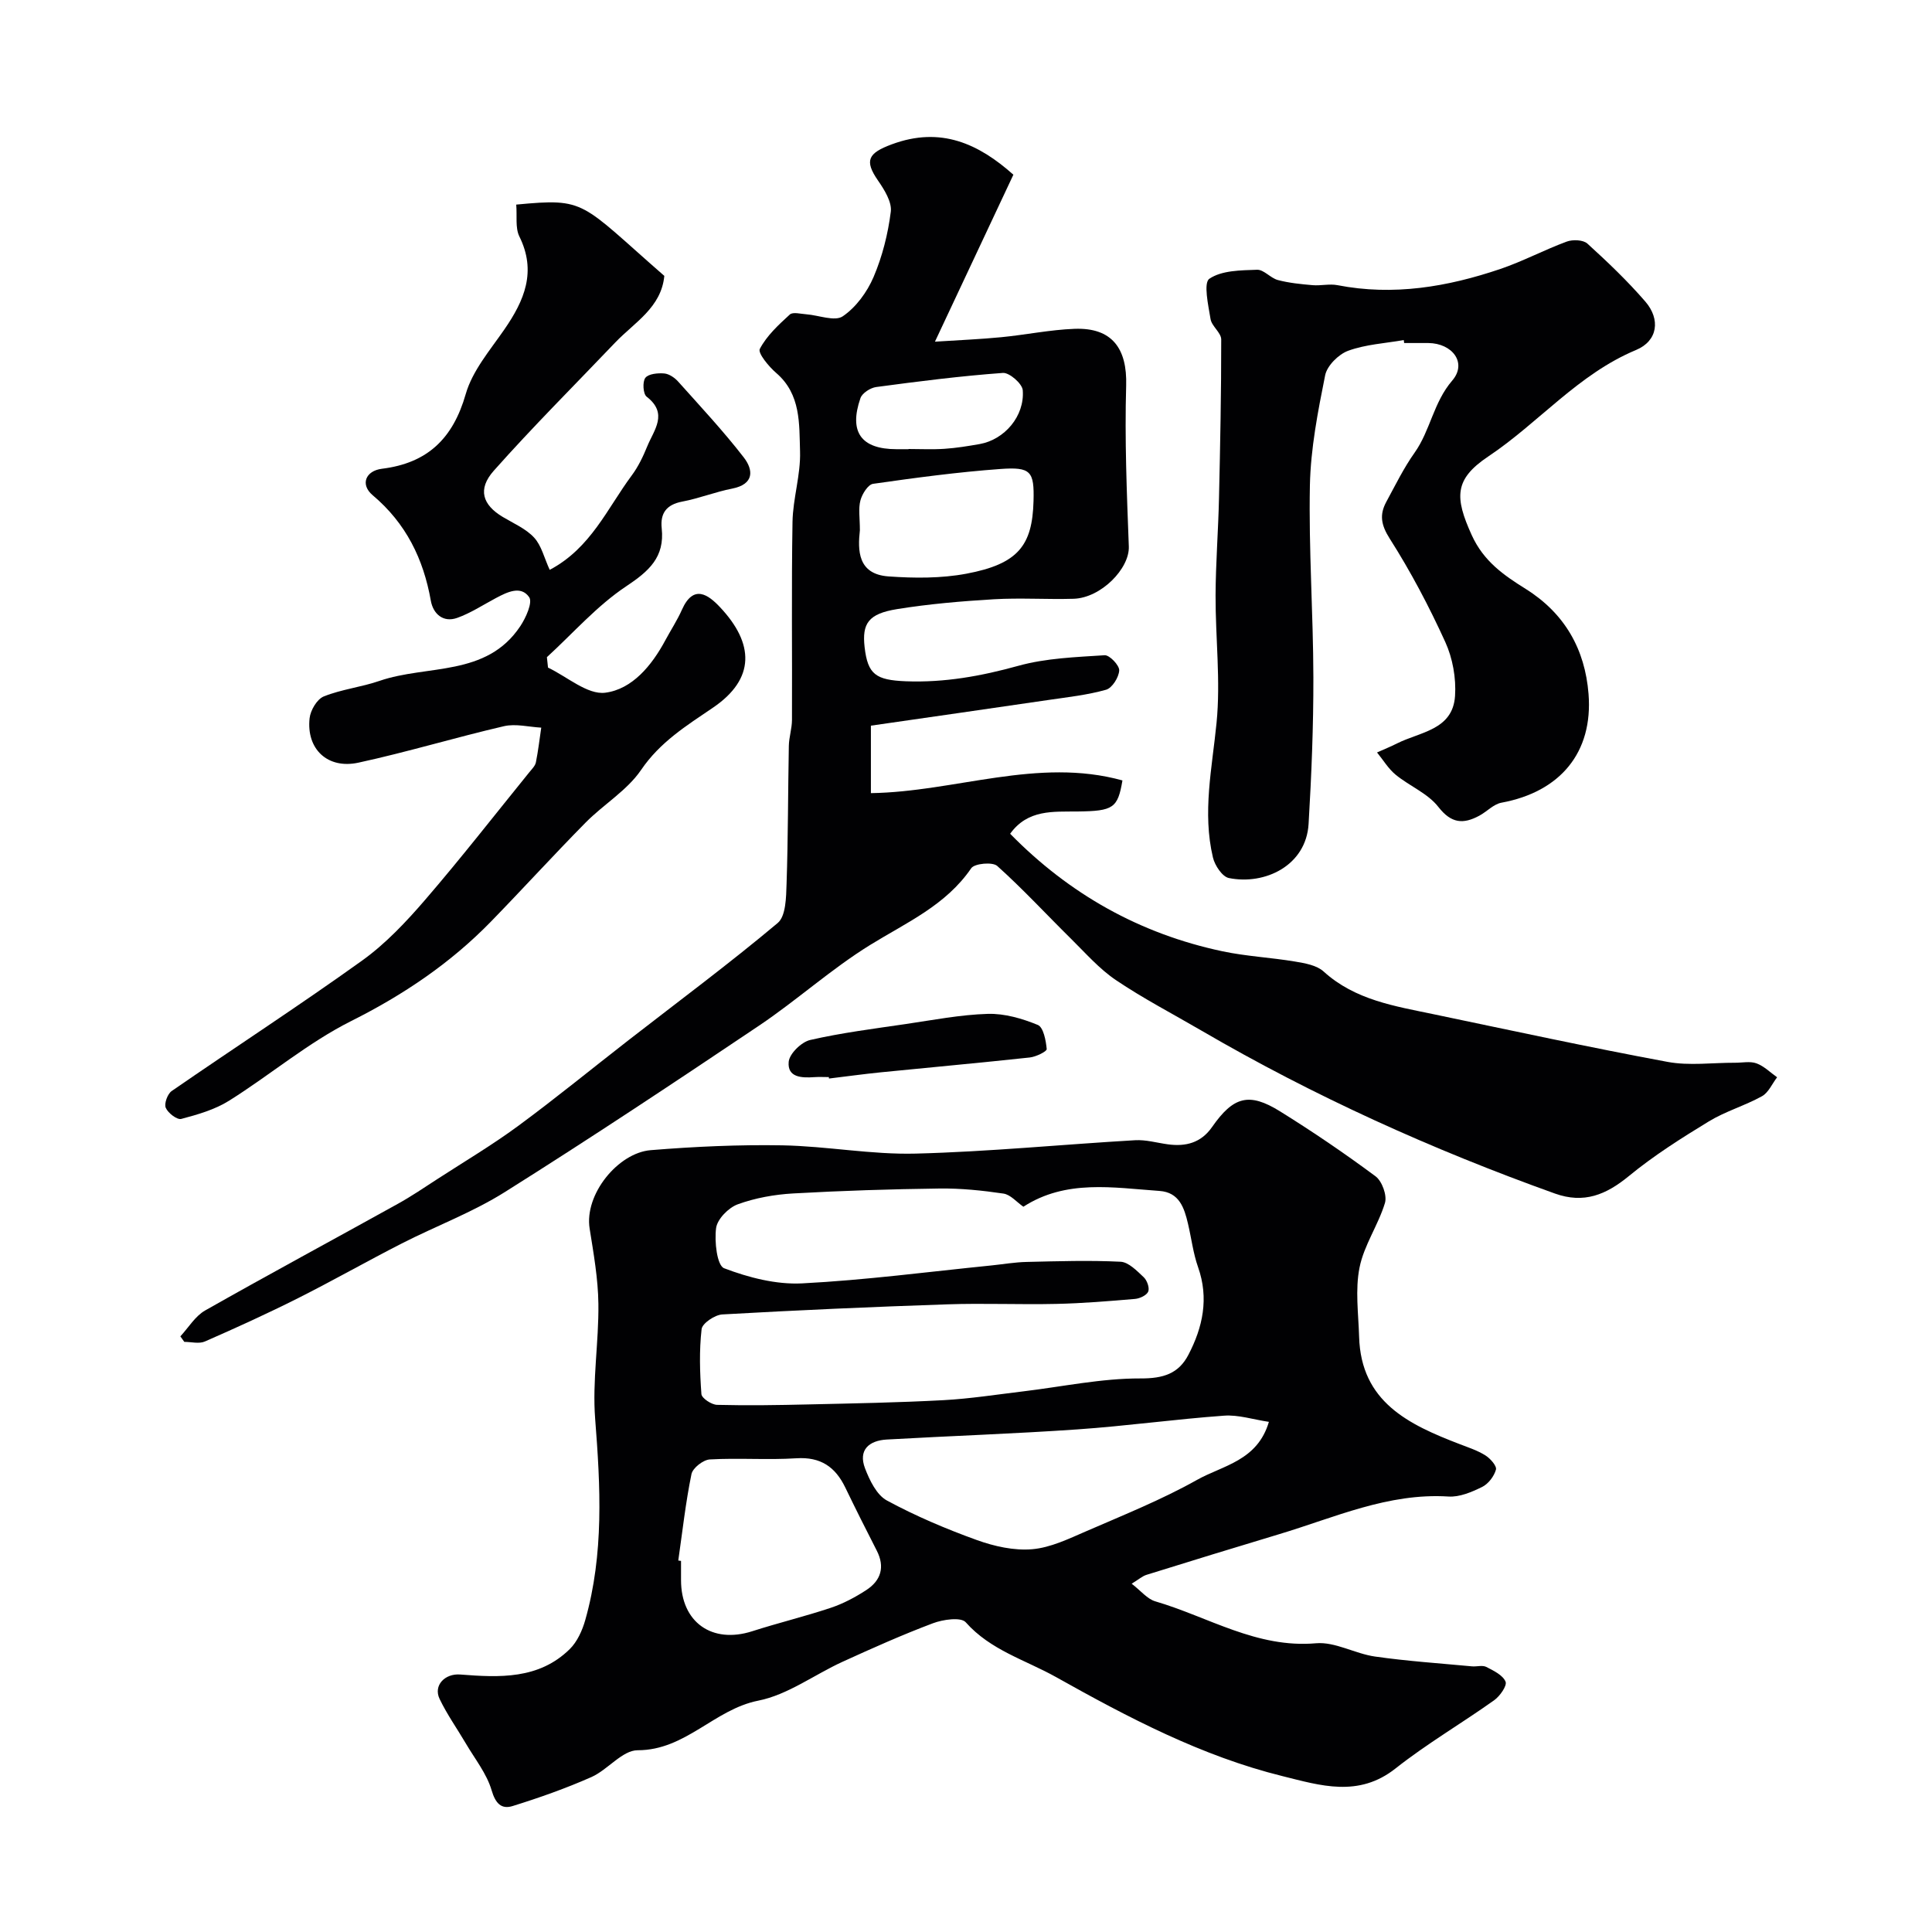
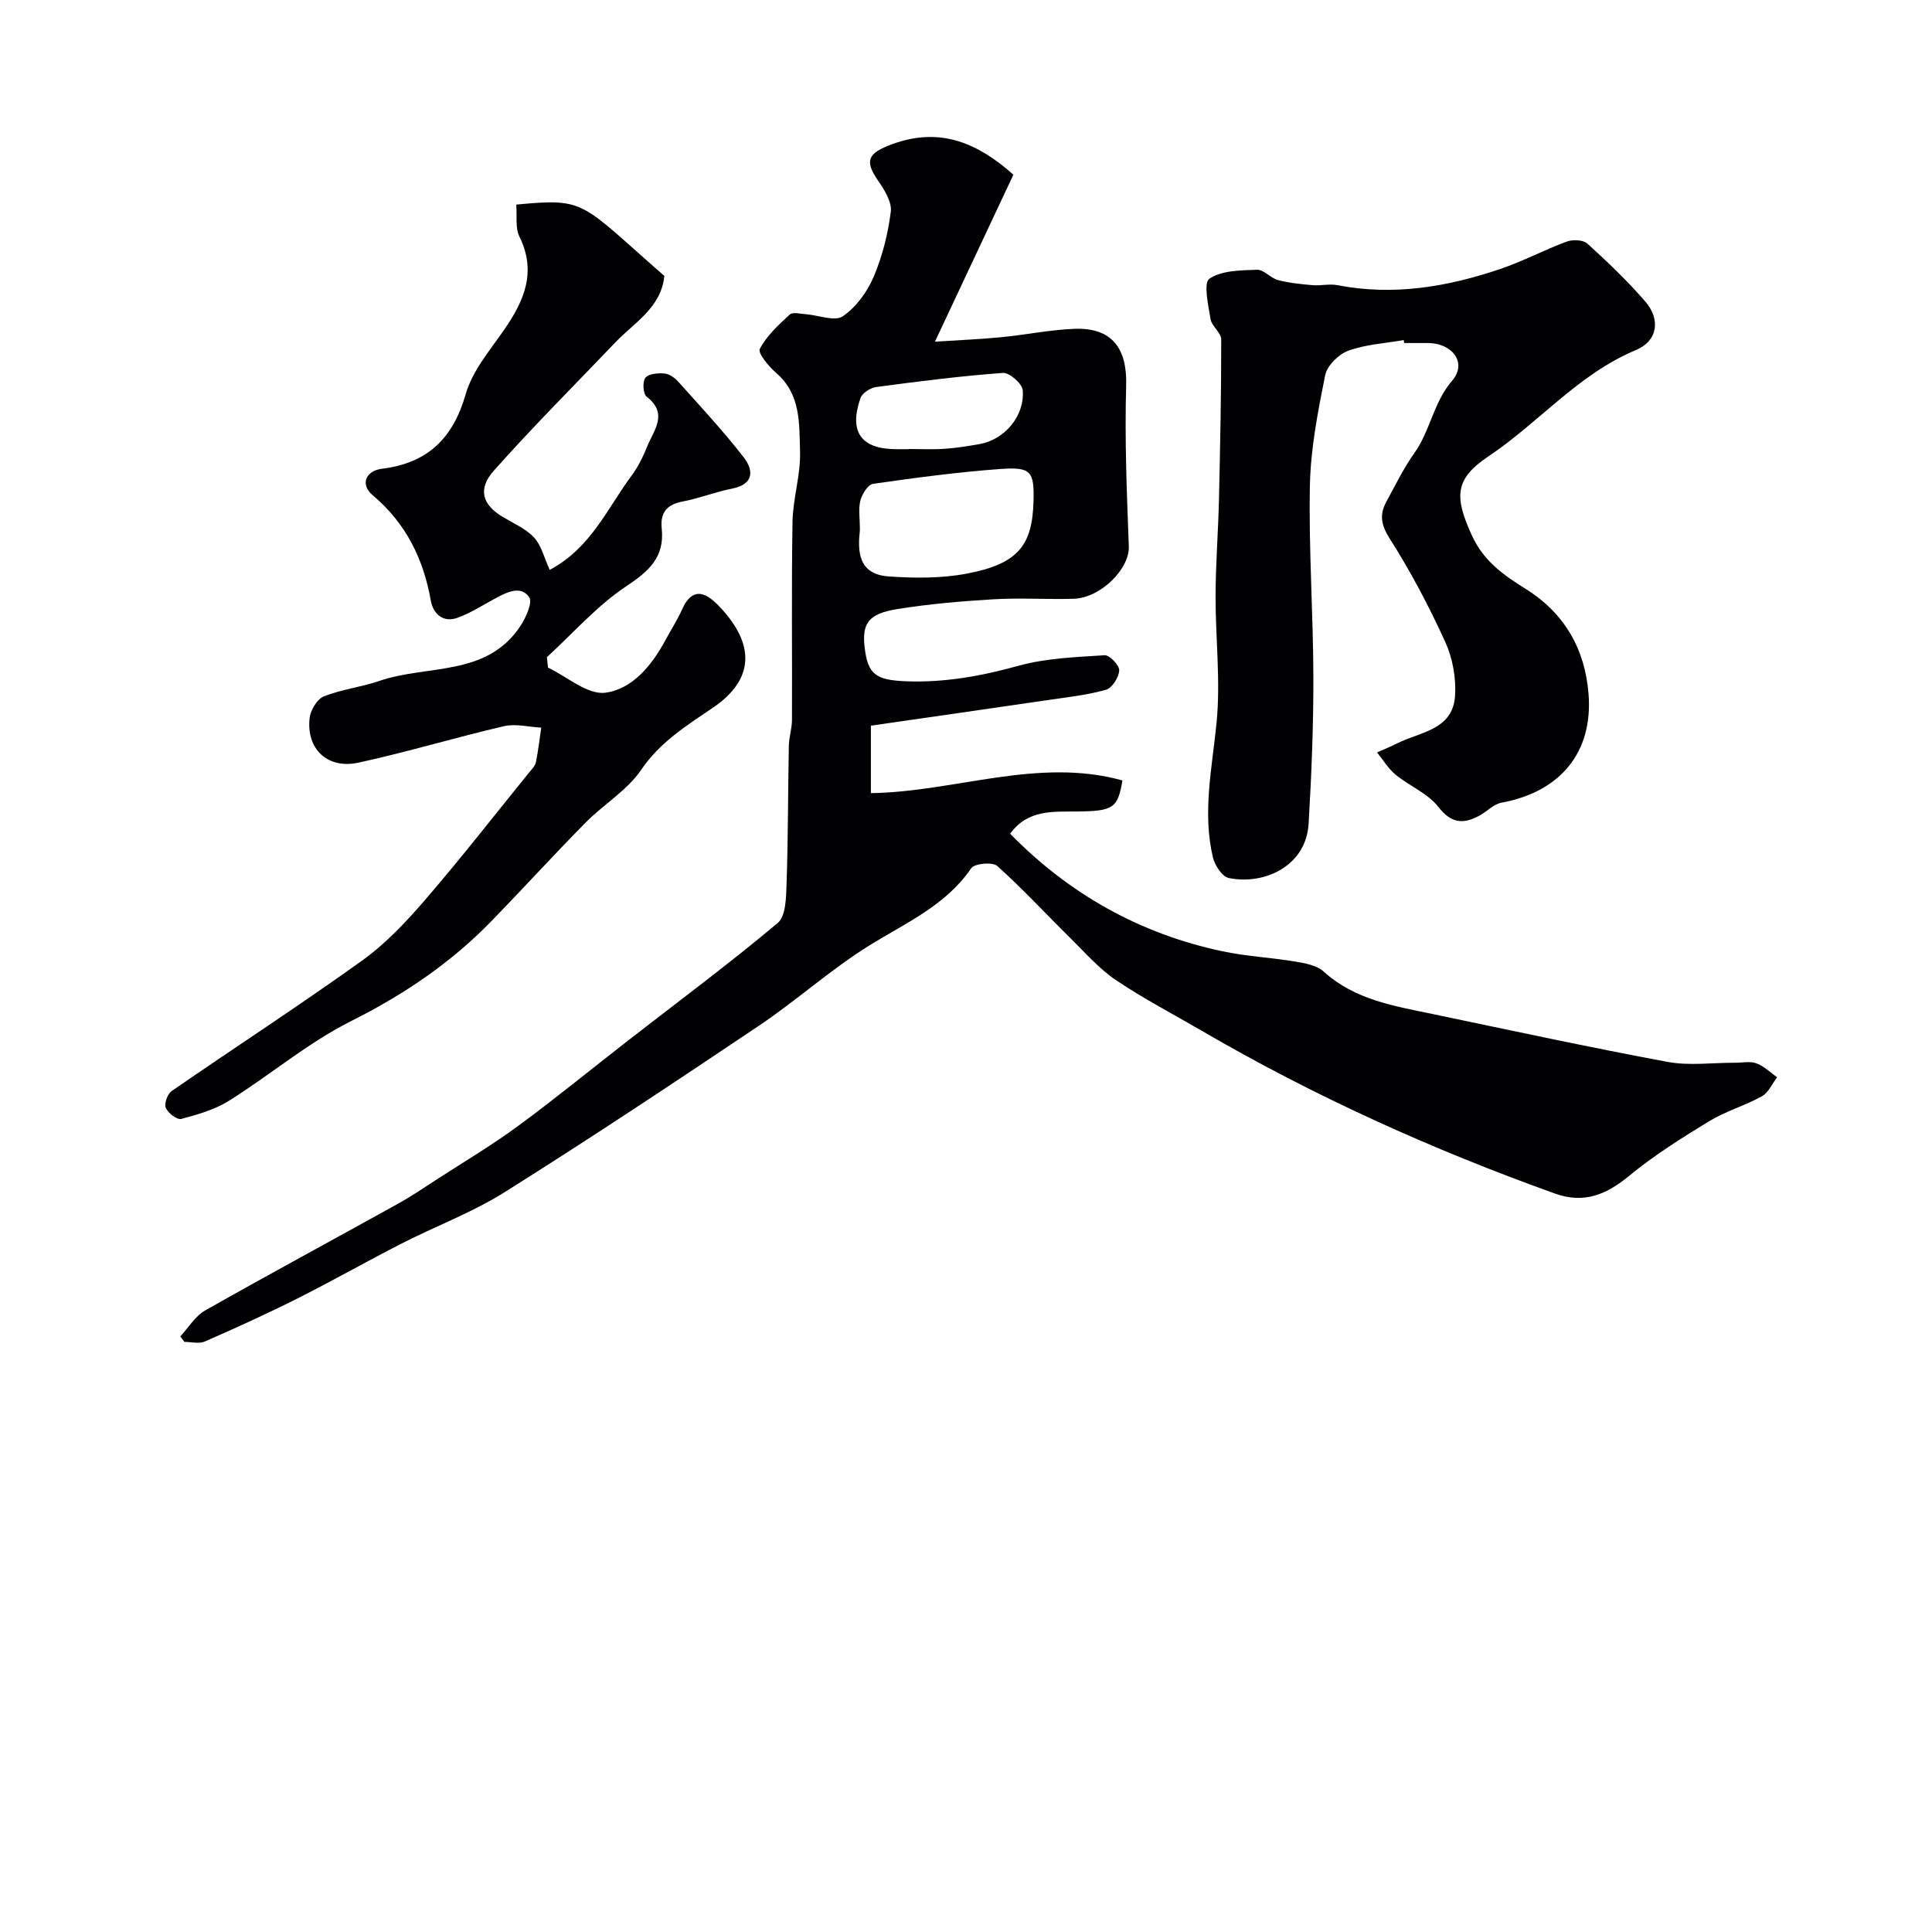
<svg xmlns="http://www.w3.org/2000/svg" enable-background="new 0 0 400 400" viewBox="0 0 400 400">
  <g fill="#010103">
-     <path d="m234.3 327.89c1.91 1.47 3.22 3.16 4.89 3.65 10.98 3.21 21 9.76 33.27 8.68 3.95-.35 8.08 2.16 12.22 2.75 6.65.95 13.38 1.4 20.08 2.03.99.09 2.16-.29 2.96.12 1.51.77 3.42 1.69 3.99 3.05.35.83-1.17 3-2.36 3.85-6.75 4.8-13.94 9-20.42 14.12-7.66 6.06-15.54 3.54-23.4 1.59-16.77-4.15-31.92-12.12-46.89-20.51-6.36-3.56-13.56-5.55-18.7-11.35-.99-1.11-4.71-.58-6.79.21-6.33 2.38-12.52 5.15-18.68 7.96-5.86 2.67-11.36 6.85-17.47 8.06-9.11 1.8-15.06 10.28-24.98 10.27-3.18 0-6.18 4.04-9.57 5.55-5.29 2.34-10.78 4.28-16.31 6-2.31.72-3.55-.5-4.36-3.27-1.01-3.44-3.45-6.47-5.32-9.66-1.81-3.08-3.9-6.02-5.44-9.23-1.36-2.82 1.11-5.32 4.26-5.07 8.09.63 16.27 1.04 22.68-5.26 1.55-1.53 2.6-3.86 3.21-6.01 3.89-13.72 3.15-27.64 2.05-41.68-.61-7.86.77-15.85.67-23.78-.06-5.2-.99-10.42-1.81-15.58-1.14-7.11 5.9-15.7 12.63-16.25 9.07-.74 18.2-1.16 27.29-1 9.21.17 18.42 1.95 27.6 1.71 15.15-.39 30.27-1.89 45.41-2.77 2.24-.13 4.52.54 6.78.85 3.71.51 6.87-.31 9.14-3.56 4.41-6.33 7.65-7.26 14.05-3.29 6.78 4.21 13.4 8.71 19.81 13.47 1.35 1 2.42 3.96 1.95 5.52-1.38 4.57-4.34 8.74-5.26 13.36-.93 4.61-.23 9.56-.09 14.35.39 13.51 10.28 18.17 20.82 22.22 1.82.7 3.72 1.32 5.35 2.35 1 .63 2.37 2.19 2.16 2.93-.39 1.39-1.58 2.96-2.87 3.59-2.15 1.06-4.67 2.13-6.95 1.98-12.5-.79-23.6 4.36-35.11 7.81-9.15 2.75-18.29 5.56-27.41 8.4-.87.27-1.6.94-3.08 1.84zm-22.42-78.05c-1.38-.95-2.65-2.5-4.12-2.72-4.38-.65-8.85-1.11-13.27-1.05-10.1.13-20.2.45-30.28 1.02-3.87.22-7.85.93-11.47 2.25-1.92.7-4.23 3.06-4.48 4.92-.37 2.78.18 7.76 1.67 8.32 5.07 1.93 10.77 3.4 16.13 3.13 13.09-.67 26.12-2.4 39.17-3.71 2.45-.25 4.89-.68 7.34-.73 6.48-.15 12.97-.36 19.43-.04 1.66.08 3.38 1.88 4.78 3.19.7.65 1.26 2.21.95 2.98s-1.75 1.45-2.75 1.53c-5.42.46-10.85.91-16.28 1.03-7.53.17-15.07-.17-22.59.09-15.53.52-31.05 1.21-46.57 2.09-1.55.09-4.14 1.84-4.28 3.04-.51 4.44-.37 8.98-.04 13.45.06.85 2.09 2.2 3.24 2.23 6.31.16 12.63.06 18.95-.09 9.31-.21 18.62-.38 27.92-.88 5.52-.3 11-1.16 16.5-1.82 8.11-.97 16.21-2.71 24.31-2.68 4.75.02 7.89-1.01 9.91-4.9 2.98-5.71 4.27-11.7 2-18.13-1.02-2.89-1.38-6-2.09-9-.77-3.29-1.8-6.5-5.9-6.79-9.6-.67-19.35-2.44-28.18 3.27zm50.83 44.54c-3.29-.49-6.33-1.5-9.29-1.28-10.13.73-20.21 2.14-30.34 2.84-13.15.91-26.33 1.35-39.49 2.1-3.66.21-5.95 2.15-4.49 5.98.95 2.47 2.4 5.49 4.52 6.64 5.95 3.22 12.25 5.89 18.62 8.19 3.61 1.3 7.7 2.22 11.45 1.9 3.81-.32 7.58-2.16 11.19-3.72 7.73-3.36 15.61-6.52 22.94-10.63 5.33-3 12.51-3.93 14.89-12.02zm-122.28 28.71c.19.03.38.05.57.08v3.99c0 8.71 6.41 13.24 14.74 10.57 5.38-1.73 10.9-3.06 16.26-4.85 2.58-.86 5.06-2.18 7.35-3.67 3.04-1.98 3.92-4.78 2.16-8.2-2.22-4.33-4.4-8.68-6.51-13.05-2.06-4.26-5.1-6.36-10.11-6.04-5.96.38-11.97-.1-17.93.24-1.37.08-3.54 1.77-3.8 3.04-1.21 5.89-1.87 11.91-2.73 17.89z" />
    <path d="m37.34 276.68c1.69-1.82 3.07-4.19 5.13-5.36 13.21-7.49 26.58-14.69 39.86-22.06 2.82-1.56 5.5-3.38 8.21-5.14 5.6-3.63 11.36-7.05 16.73-11 7.77-5.72 15.25-11.85 22.87-17.77 10.33-8.03 20.85-15.84 30.87-24.25 1.71-1.43 1.75-5.34 1.84-8.12.32-9.51.29-19.03.47-28.55.03-1.79.64-3.57.65-5.35.06-13.67-.12-27.33.11-41 .08-4.88 1.71-9.76 1.56-14.61-.18-5.69.21-11.82-4.92-16.24-1.55-1.33-3.86-4.13-3.41-4.99 1.43-2.73 3.88-4.99 6.21-7.12.63-.58 2.26-.13 3.42-.05 2.57.19 5.88 1.54 7.54.42 2.74-1.86 5.05-5.02 6.38-8.13 1.82-4.26 2.99-8.93 3.57-13.53.25-2.02-1.33-4.54-2.64-6.44-2.89-4.17-2.06-5.69 2.85-7.51 10.13-3.76 17.97-.12 25.17 6.29-5.33 11.36-10.49 22.34-16.24 34.57 5.02-.33 9.4-.5 13.77-.93 5.05-.49 10.06-1.54 15.11-1.73 7.78-.3 10.94 4.06 10.71 11.75-.32 11.09.13 22.22.55 33.32.17 4.56-5.75 10.65-11.44 10.82-5.49.16-11.01-.22-16.49.1-6.7.4-13.43.97-20.05 2.04-5.95.96-7.28 2.97-6.72 7.89.65 5.62 2.3 6.8 8.53 7.05 7.98.31 15.6-1.07 23.29-3.2 5.73-1.59 11.88-1.8 17.87-2.19 1.01-.07 3.07 2.09 3.02 3.14-.07 1.43-1.46 3.64-2.71 4-3.89 1.1-7.98 1.54-12 2.13-12.14 1.78-24.28 3.52-36.7 5.31v13.97c17.47-.26 34.56-7.48 52.08-2.63-.97 5.73-1.87 6.34-9.29 6.43-5.07.06-10.31-.46-13.96 4.61 12.24 12.49 26.85 20.71 43.94 24.33 4.95 1.05 10.06 1.29 15.05 2.13 2.05.34 4.48.76 5.91 2.06 6.54 5.94 14.79 7.17 22.89 8.87 16.09 3.36 32.15 6.84 48.31 9.84 4.51.84 9.31.16 13.97.18 1.5.01 3.14-.36 4.46.13 1.56.57 2.85 1.89 4.26 2.88-1.03 1.34-1.78 3.17-3.13 3.92-3.55 1.97-7.58 3.12-11.03 5.23-5.7 3.47-11.4 7.08-16.54 11.31-4.72 3.87-9.29 5.76-15.3 3.61-25.4-9.1-49.89-20.16-73.21-33.75-5.91-3.45-12.02-6.62-17.68-10.44-3.45-2.33-6.29-5.59-9.29-8.55-5.1-5.03-9.96-10.31-15.29-15.09-.96-.86-4.7-.52-5.38.48-5.26 7.69-13.39 11.23-20.92 15.88-8.03 4.96-15.13 11.41-22.98 16.69-17.4 11.69-34.87 23.29-52.62 34.45-6.7 4.22-14.27 7.04-21.37 10.66-7.22 3.69-14.27 7.7-21.5 11.34-6.33 3.18-12.78 6.12-19.27 8.96-1.2.53-2.83.08-4.26.08-.27-.4-.54-.77-.82-1.14zm140.69-166.9c-.45 4.12-.49 9.1 5.92 9.56 5.34.38 10.88.42 16.12-.56 10.76-2.02 13.66-5.86 13.91-15.02.17-6.19-.53-7.12-6.88-6.66-8.81.64-17.59 1.82-26.34 3.07-1.05.15-2.27 2.11-2.62 3.44-.45 1.71-.11 3.63-.11 6.17zm10.07-16.78c0-.01 0-.03 0-.04 2.49 0 4.98.13 7.46-.04 2.43-.16 4.85-.56 7.26-.98 5.15-.91 9.35-5.78 8.93-11.15-.1-1.35-2.77-3.68-4.11-3.58-8.77.64-17.51 1.75-26.23 2.92-1.2.16-2.9 1.25-3.26 2.29-2.44 7.04.15 10.57 7.45 10.58z" />
    <path d="m290.63 70.41c-3.85.67-7.88.89-11.5 2.21-2 .73-4.37 3.09-4.77 5.07-1.51 7.52-3 15.17-3.16 22.8-.26 13.24.69 26.5.72 39.76.02 10.11-.39 20.23-.99 30.33-.51 8.63-9.04 12.71-16.5 11.21-1.36-.27-2.91-2.6-3.3-4.24-2.22-9.33-.18-18.53.74-27.86.87-8.72-.23-17.62-.2-26.45.03-6.69.56-13.38.71-20.08.25-10.96.47-21.92.46-32.88 0-1.4-1.97-2.73-2.21-4.23-.47-2.85-1.5-7.49-.24-8.34 2.56-1.74 6.49-1.74 9.87-1.86 1.4-.05 2.78 1.72 4.31 2.13 2.32.61 4.76.85 7.17 1.06 1.71.15 3.51-.32 5.16 0 11.6 2.26 22.8.35 33.75-3.36 4.68-1.59 9.08-3.95 13.72-5.66 1.25-.46 3.41-.38 4.29.42 4.18 3.8 8.3 7.73 11.99 12 3.17 3.67 2.59 8.14-1.92 10.02-11.99 5-20.14 15.06-30.59 22.04-7.08 4.73-6.98 8.47-3.44 16.28 2.48 5.46 6.66 8.32 11.18 11.15 8.1 5.07 12.28 12.51 13.01 21.74.96 12.15-5.89 20.28-18.03 22.52-1.64.3-3.03 1.86-4.6 2.7-3.3 1.77-5.77 1.63-8.46-1.82-2.18-2.81-5.97-4.32-8.83-6.66-1.53-1.25-2.59-3.06-3.87-4.62 1.39-.62 2.8-1.2 4.16-1.88 4.76-2.39 11.52-2.77 11.99-9.81.25-3.7-.49-7.83-2.03-11.2-3.35-7.35-7.15-14.57-11.49-21.38-1.81-2.85-2.15-4.96-.71-7.62 1.87-3.44 3.6-7 5.86-10.18 3.27-4.61 3.88-10.38 7.79-14.93 3.14-3.65.03-7.73-4.96-7.77-1.67-.01-3.33 0-5 0-.01-.22-.05-.41-.08-.61z" />
    <path d="m106.88 42.36c14.58-1.38 13.12-.55 30.66 14.76-.63 6.56-6.17 9.62-10.16 13.79-8.41 8.82-17.05 17.43-25.14 26.54-3.43 3.86-2.32 7.08 1.84 9.57 2.24 1.34 4.79 2.43 6.5 4.28 1.52 1.64 2.08 4.18 3.23 6.68 8.51-4.49 11.93-12.75 16.98-19.54 1.35-1.81 2.36-3.93 3.22-6.04 1.37-3.36 4.41-6.77-.13-10.27-.74-.57-.89-3.08-.27-3.9.64-.84 2.59-1.02 3.91-.91 1.02.09 2.17.88 2.9 1.7 4.61 5.15 9.34 10.22 13.56 15.67 2.02 2.61 2.21 5.56-2.39 6.47-3.49.68-6.85 2.03-10.34 2.69-3.28.62-4.58 2.42-4.25 5.53.64 5.98-2.62 8.86-7.37 12.02-6.04 4.02-10.98 9.7-16.4 14.66.08.72.16 1.44.23 2.16 3.96 1.88 8.17 5.66 11.84 5.2 5.58-.71 9.64-5.62 12.44-10.84 1.14-2.12 2.48-4.16 3.45-6.35 2.38-5.34 5.44-3.13 7.91-.49 7.03 7.48 7.33 14.78-1.48 20.77-5.55 3.77-10.95 7.11-14.9 12.91-2.9 4.25-7.76 7.12-11.47 10.88-6.64 6.73-13 13.72-19.59 20.49-8.39 8.62-18.11 15.17-28.94 20.6-8.94 4.48-16.76 11.15-25.29 16.5-2.95 1.85-6.5 2.87-9.9 3.77-.87.23-2.75-1.22-3.21-2.3-.37-.86.36-2.87 1.22-3.47 13.11-9.05 26.49-17.73 39.44-27.02 4.86-3.49 9.11-8.01 13.04-12.57 7.43-8.62 14.42-17.6 21.59-26.44.51-.63 1.19-1.29 1.34-2.02.48-2.38.75-4.79 1.11-7.19-2.58-.14-5.3-.86-7.72-.3-10.09 2.34-20.02 5.36-30.13 7.55-6.41 1.39-10.82-2.84-10.11-9.21.18-1.64 1.54-3.94 2.93-4.5 3.68-1.48 7.77-1.92 11.54-3.22 9.87-3.4 22.13-.78 29.14-11.31 1.17-1.75 2.6-4.93 1.85-6.02-1.71-2.47-4.55-1.06-6.88.18-2.66 1.41-5.22 3.11-8.03 4.11-2.92 1.03-4.97-.86-5.45-3.55-1.54-8.7-5.15-16.04-12.04-21.85-2.63-2.22-1.47-5.06 1.92-5.48 9.4-1.16 14.7-6.23 17.34-15.45 1.38-4.83 5.03-9.09 7.99-13.37 4.16-6.02 6.74-12.02 3.09-19.33-.84-1.78-.42-4.18-.62-6.54z" />
-     <path d="m171.6 223c-1 0-2-.06-3 .01-2.59.18-5.61.1-5.31-3.17.15-1.68 2.63-4.1 4.44-4.52 6.5-1.49 13.16-2.33 19.77-3.3 5.66-.83 11.33-1.94 17.02-2.11 3.45-.1 7.1.96 10.34 2.29 1.17.48 1.69 3.23 1.85 5 .04.49-2.22 1.6-3.5 1.74-10.27 1.11-20.55 2.04-30.83 3.07-3.59.36-7.16.86-10.75 1.29 0-.1-.02-.2-.03-.3z" />
  </g>
</svg>